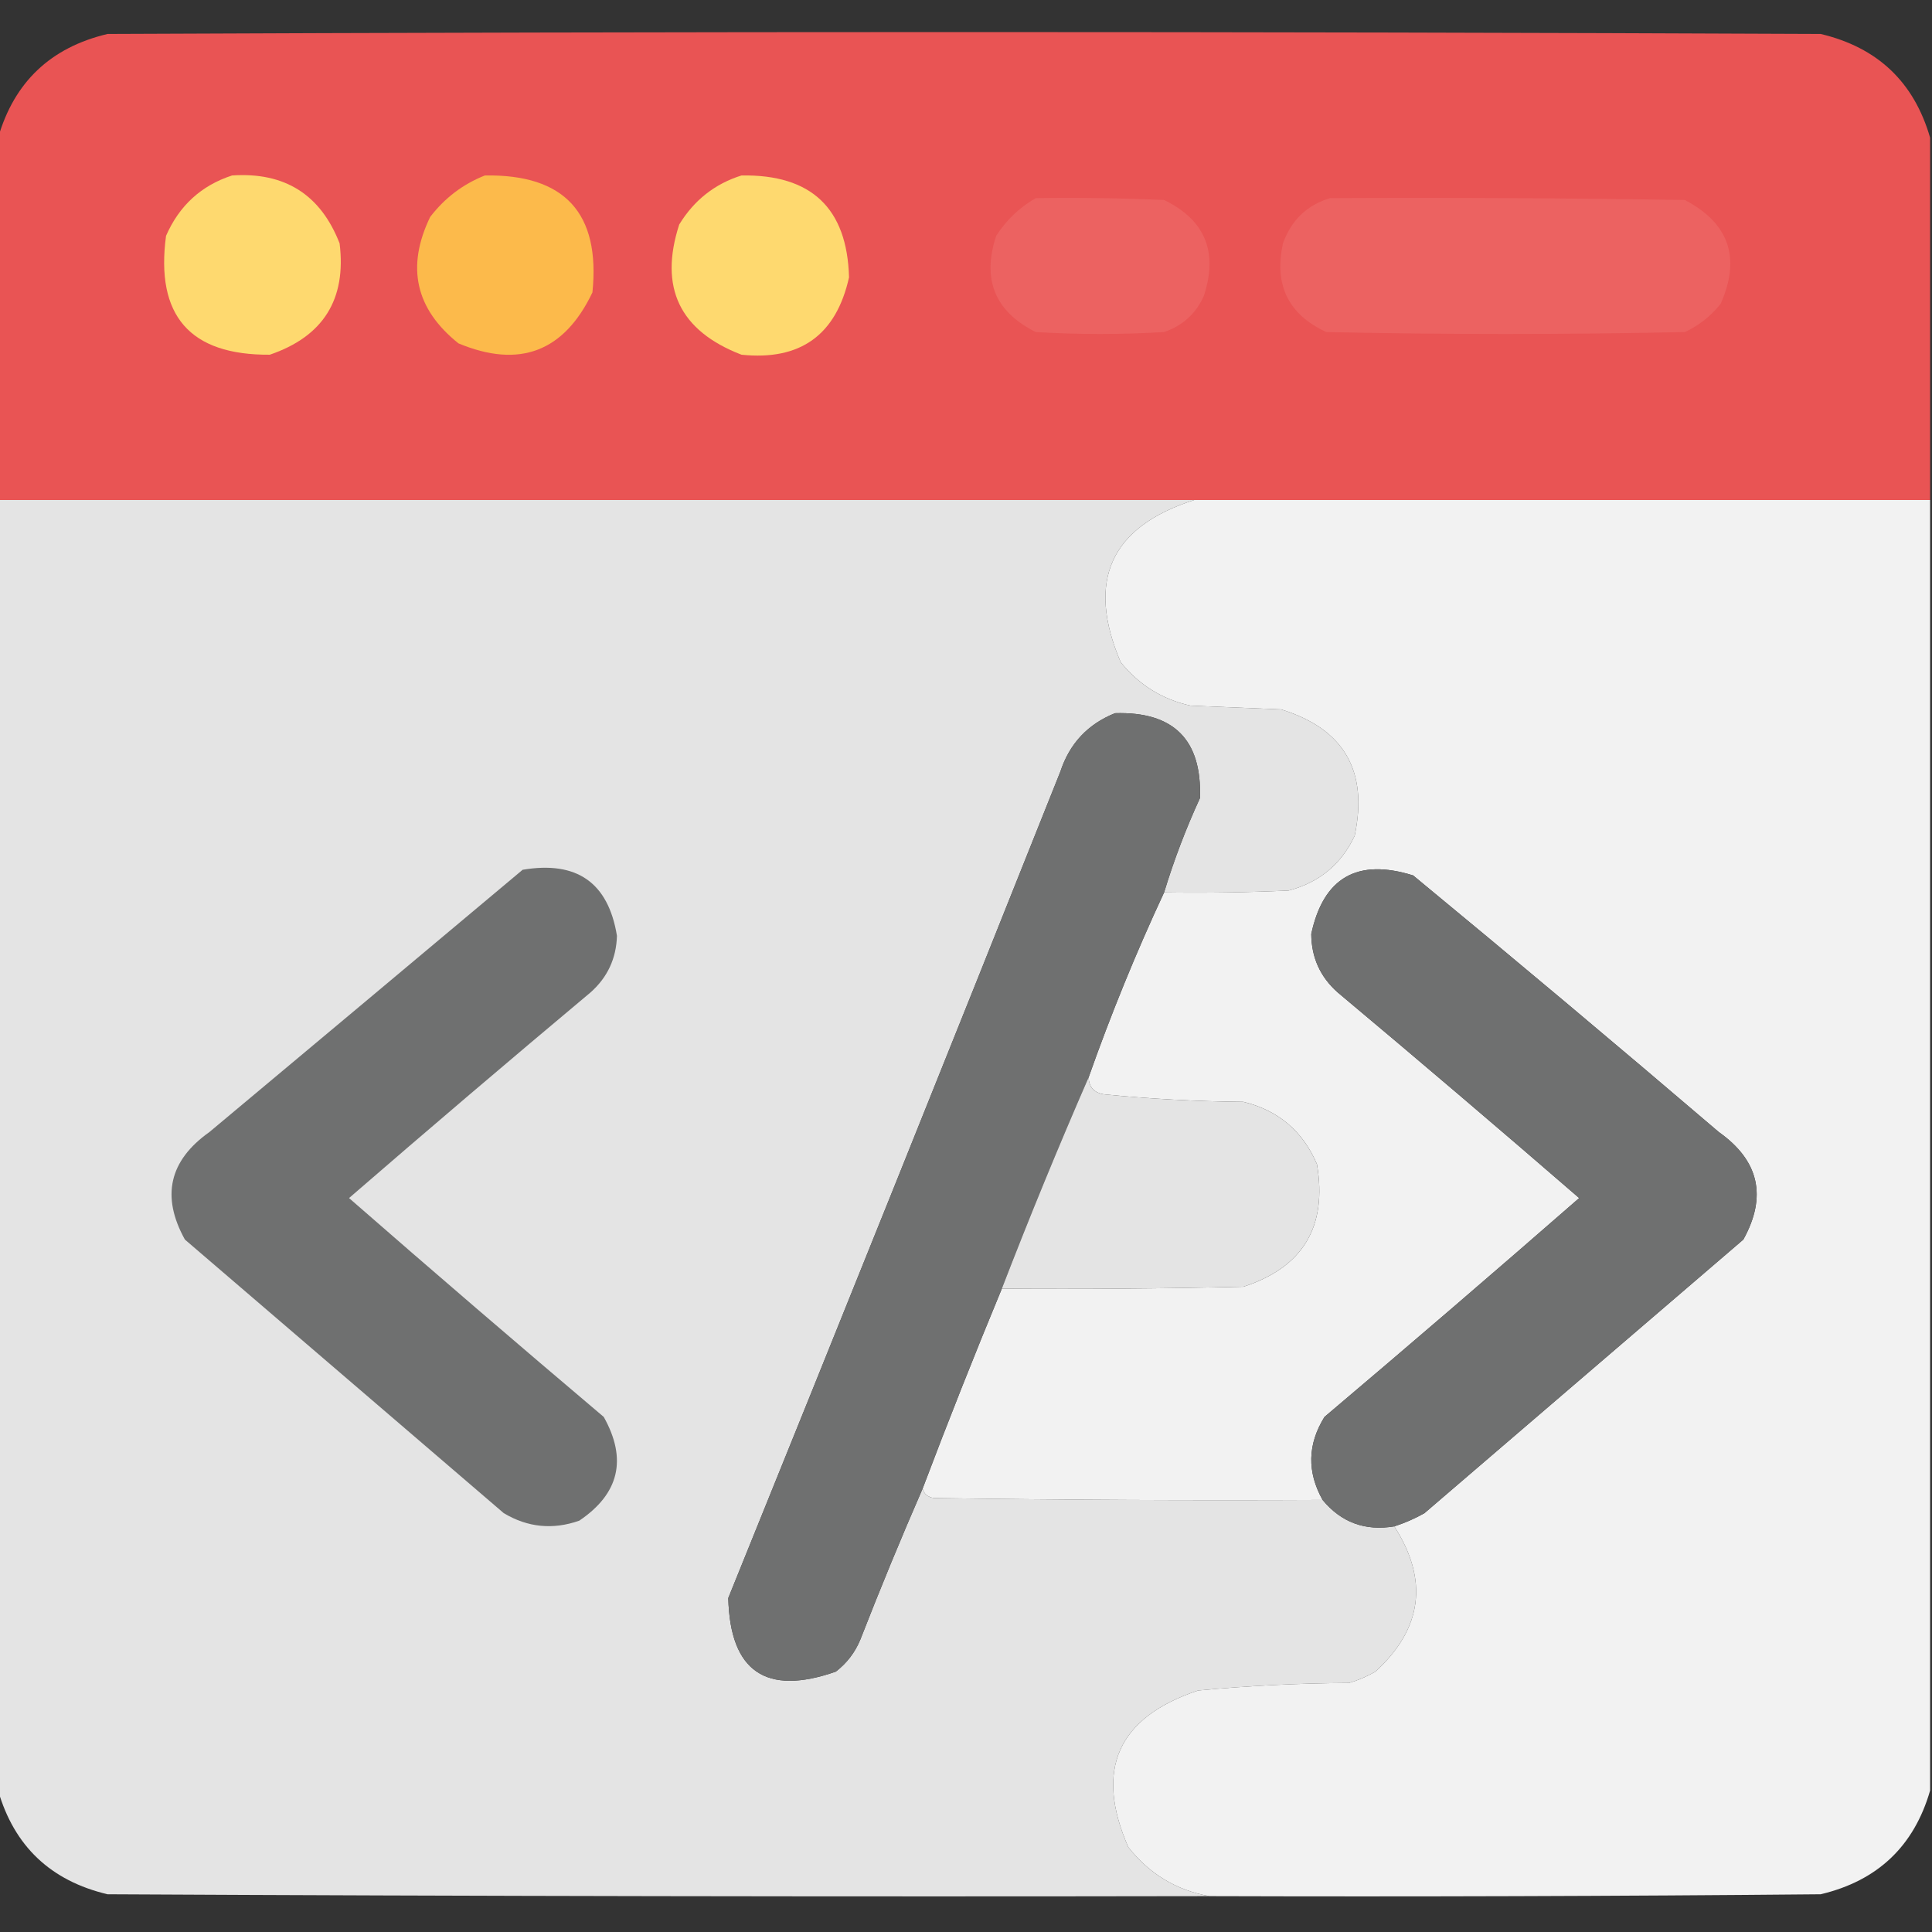
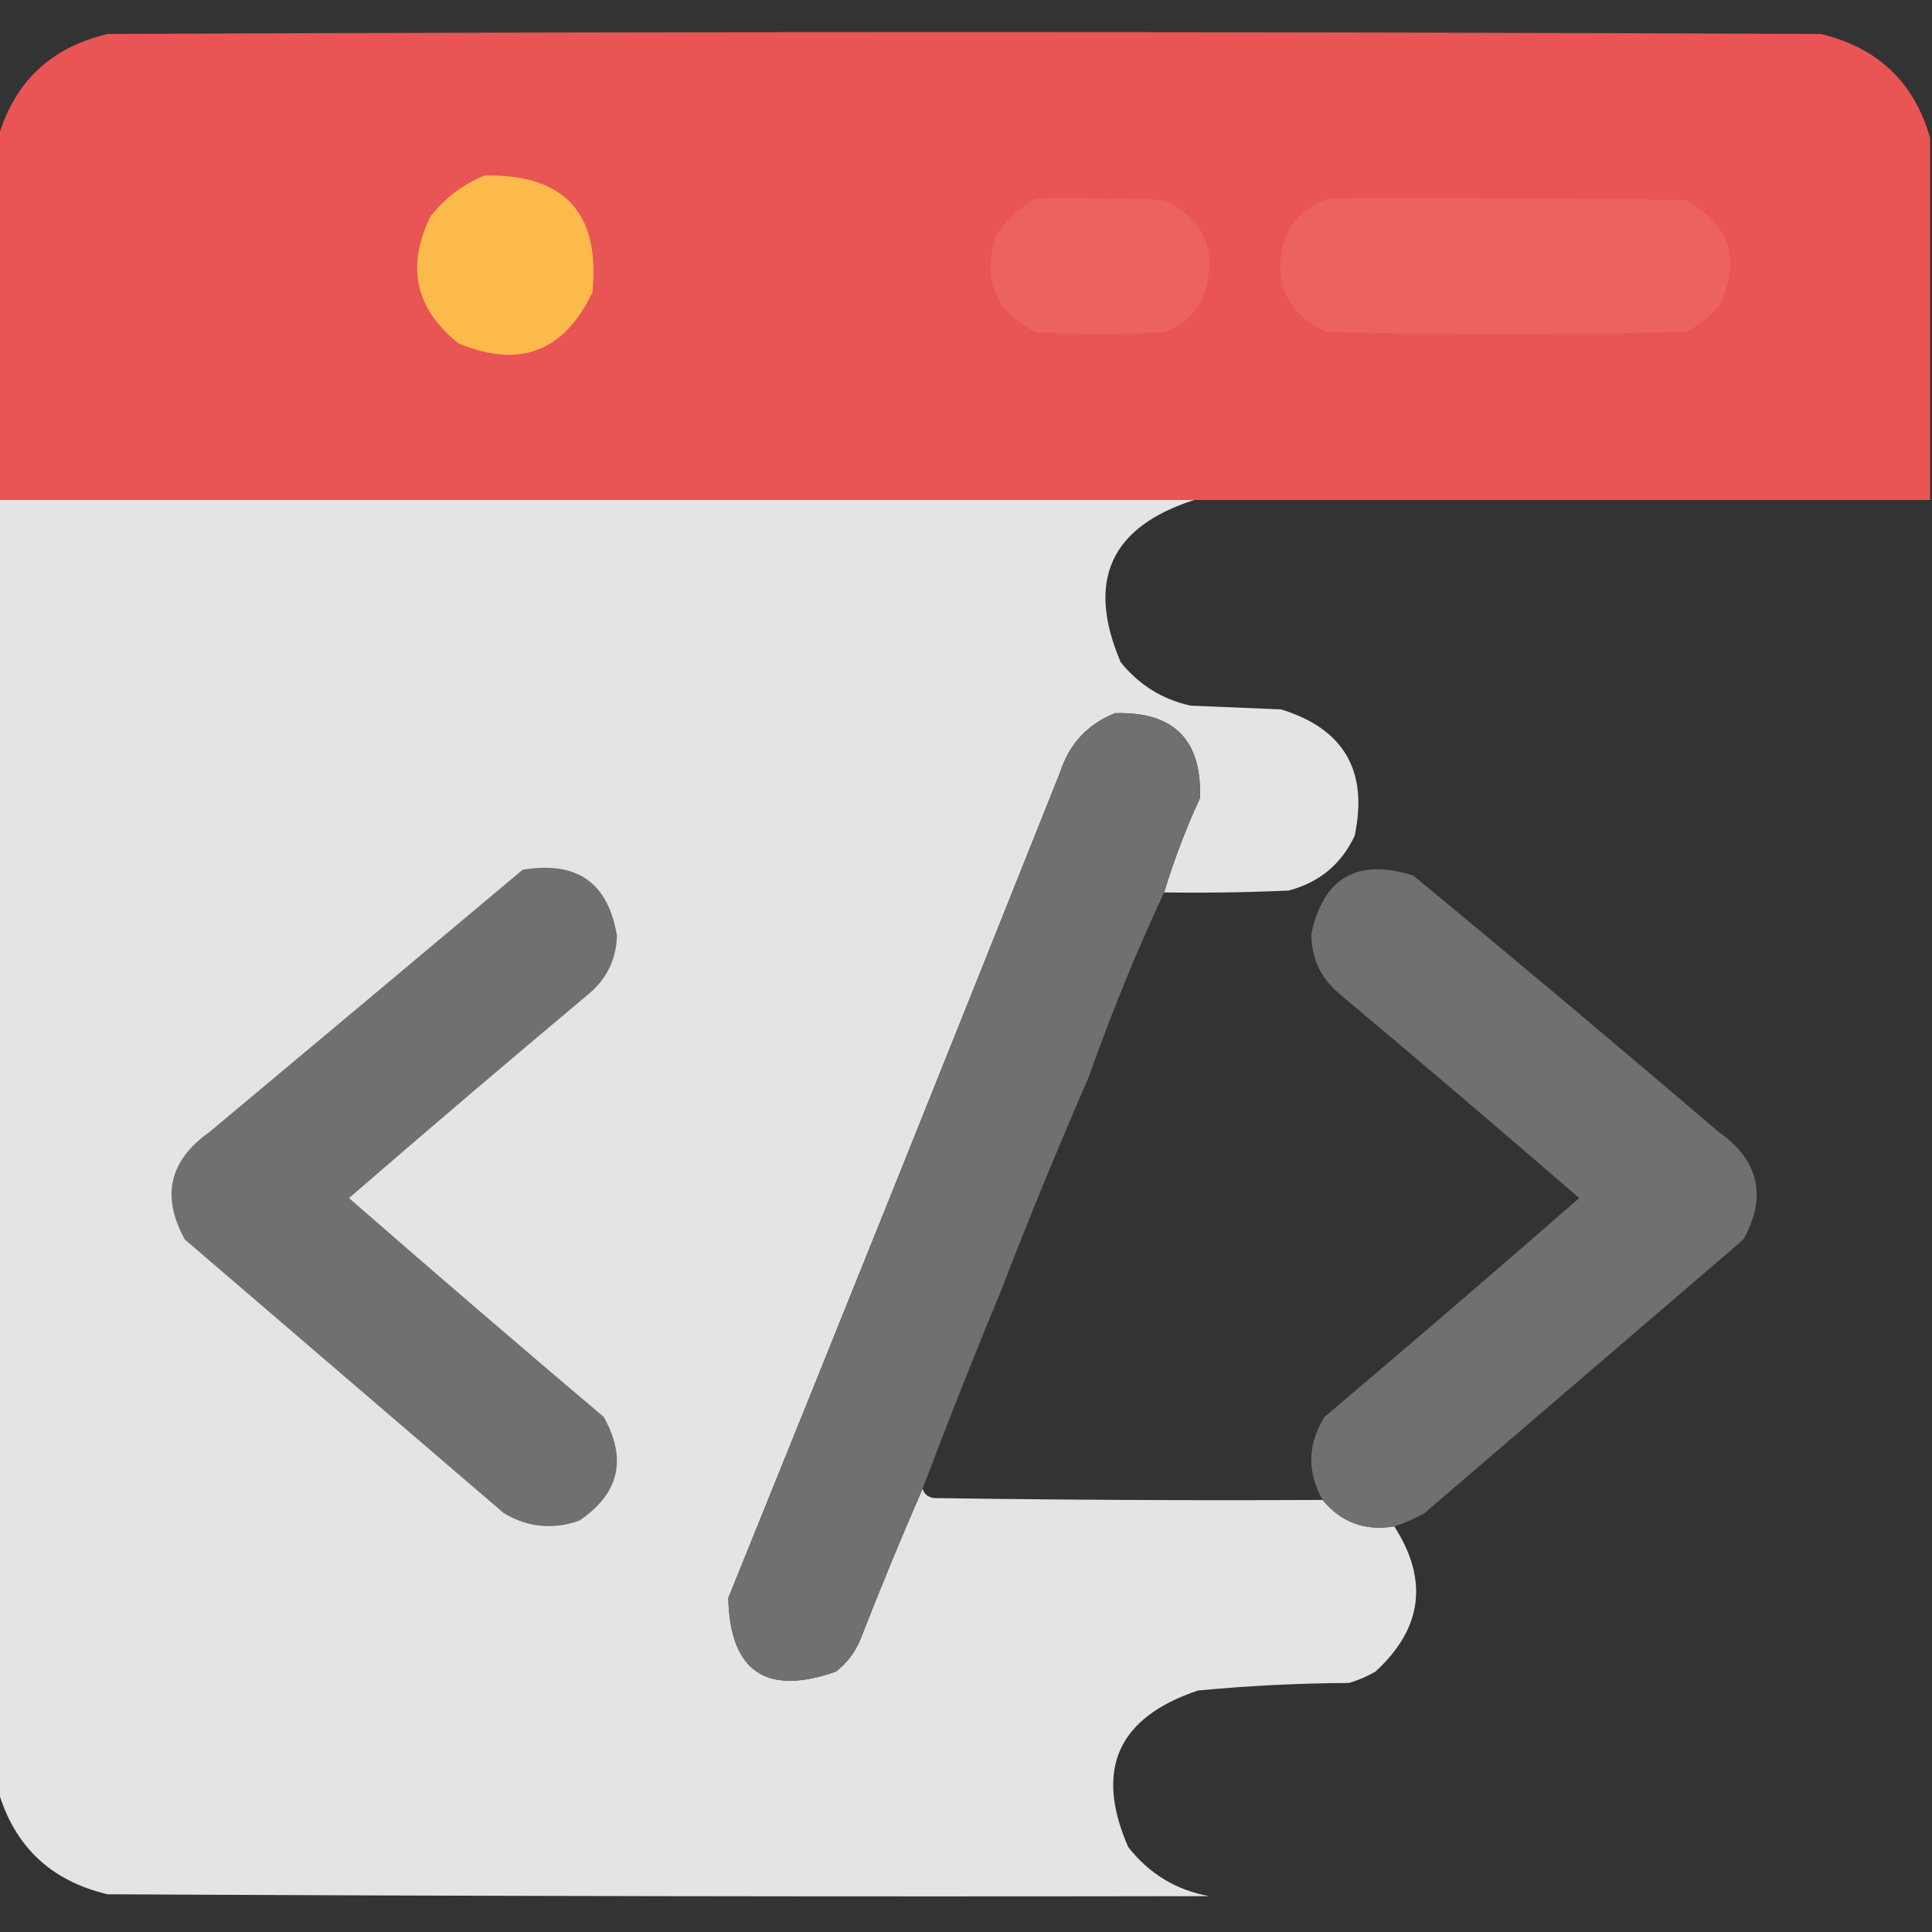
<svg xmlns="http://www.w3.org/2000/svg" width="200" height="200" viewBox="0 0 200 200" fill="none">
  <rect x="0" y="0" width="200" height="200" fill="#333333" stroke="none" />
  <g clip-path="url(#clip0_1398_2485)">
    <path opacity="0.998" fill-rule="evenodd" clip-rule="evenodd" d="M199.805 14.258C199.805 26.758 199.805 39.258 199.805 51.758C174.414 51.758 149.023 51.758 123.633 51.758C82.357 51.758 41.081 51.758 -0.195 51.758C-0.195 39.258 -0.195 26.758 -0.195 14.258C1.47 8.492 5.246 4.911 11.133 3.516C70.247 3.255 129.362 3.255 188.477 3.516C194.364 4.911 198.14 8.492 199.805 14.258Z" fill="#E95454" />
-     <path fill-rule="evenodd" clip-rule="evenodd" d="M24.023 18.164C29.477 17.796 33.188 20.14 35.156 25.196C35.872 30.99 33.463 34.831 27.93 36.719C19.662 36.781 16.081 32.68 17.188 24.414C18.556 21.286 20.835 19.203 24.023 18.164Z" fill="#FED96F" />
    <path fill-rule="evenodd" clip-rule="evenodd" d="M50.195 18.164C58.455 18.025 62.166 22.061 61.328 30.273C58.392 36.417 53.77 38.175 47.461 35.546C43.007 31.989 42.031 27.627 44.531 22.46C46.038 20.495 47.926 19.062 50.195 18.164Z" fill="#FCBA4B" />
-     <path fill-rule="evenodd" clip-rule="evenodd" d="M76.758 18.164C83.989 18.04 87.7 21.555 87.891 28.711C86.561 34.683 82.85 37.352 76.758 36.719C70.349 34.252 68.2 29.76 70.313 23.242C71.852 20.722 74 19.029 76.758 18.164Z" fill="#FED96F" />
    <path fill-rule="evenodd" clip-rule="evenodd" d="M107.227 20.508C111.656 20.443 116.083 20.508 120.508 20.703C124.761 22.777 126.128 26.097 124.61 30.664C123.787 32.479 122.42 33.716 120.508 34.375C116.081 34.635 111.654 34.635 107.227 34.375C103.002 32.266 101.634 28.945 103.125 24.414C104.195 22.758 105.562 21.456 107.227 20.508Z" fill="#EC6261" />
    <path fill-rule="evenodd" clip-rule="evenodd" d="M137.695 20.508C149.935 20.443 162.175 20.508 174.414 20.703C178.991 23.105 180.227 26.686 178.125 31.445C177.112 32.72 175.875 33.696 174.414 34.375C162.044 34.635 149.674 34.635 137.304 34.375C133.369 32.558 131.872 29.498 132.812 25.195C133.675 22.788 135.302 21.226 137.695 20.508Z" fill="#EC6261" />
    <path opacity="0.999" fill-rule="evenodd" clip-rule="evenodd" d="M-0.195 51.758C41.081 51.758 82.357 51.758 123.633 51.758C114.956 54.53 112.417 60.129 116.016 68.555C117.91 70.901 120.319 72.398 123.242 73.047C126.367 73.177 129.492 73.307 132.617 73.438C139.121 75.438 141.66 79.8 140.234 86.523C138.85 89.466 136.571 91.353 133.398 92.188C129.104 92.383 124.807 92.448 120.508 92.383C121.52 89.054 122.757 85.799 124.219 82.617C124.429 76.577 121.499 73.648 115.43 73.828C112.605 74.96 110.717 76.979 109.766 79.883C98.384 108.43 86.925 136.945 75.391 165.43C75.582 173.037 79.293 175.577 86.523 173.047C87.669 172.162 88.516 171.055 89.062 169.727C91.124 164.439 93.272 159.23 95.508 154.102C95.657 154.661 96.047 154.986 96.68 155.078C110.091 155.273 123.502 155.339 136.914 155.273C138.841 157.602 141.315 158.513 144.336 158.008C147.904 163.569 147.252 168.582 142.383 173.047C141.517 173.545 140.605 173.936 139.648 174.219C134.418 174.248 129.21 174.509 124.023 175C115.698 177.783 113.289 183.186 116.797 191.211C118.974 193.982 121.773 195.675 125.195 196.289C87.174 196.354 49.154 196.289 11.133 196.094C5.246 194.698 1.47 191.117 -0.195 185.352C-0.195 140.82 -0.195 96.289 -0.195 51.758Z" fill="#E4E4E4" />
-     <path fill-rule="evenodd" clip-rule="evenodd" d="M123.633 51.758C149.023 51.758 174.414 51.758 199.805 51.758C199.805 96.289 199.805 140.82 199.805 185.352C198.14 191.117 194.364 194.698 188.477 196.094C167.383 196.289 146.289 196.354 125.195 196.289C121.773 195.675 118.974 193.982 116.797 191.211C113.289 183.186 115.698 177.783 124.023 175C129.21 174.509 134.418 174.248 139.648 174.219C140.605 173.936 141.517 173.545 142.383 173.047C147.252 168.582 147.904 163.569 144.336 158.008C145.413 157.665 146.455 157.209 147.461 156.641C158.464 147.2 169.466 137.761 180.469 128.32C182.945 123.852 182.099 120.141 177.93 117.188C167.455 108.24 156.908 99.386 146.289 90.625C140.514 88.822 136.999 90.841 135.742 96.68C135.756 99.115 136.667 101.133 138.477 102.734C146.877 109.769 155.211 116.865 163.477 124.023C154.755 131.637 145.966 139.189 137.109 146.68C135.355 149.51 135.289 152.375 136.914 155.273C123.502 155.339 110.091 155.273 96.68 155.078C96.047 154.986 95.657 154.661 95.508 154.102C98.135 147.155 100.87 140.254 103.711 133.398C112.045 133.464 120.379 133.398 128.711 133.203C134.889 131.203 137.429 126.971 136.328 120.508C134.858 117.084 132.319 114.936 128.711 114.062C123.875 114.021 119.057 113.761 114.258 113.281C113.24 113.105 112.719 112.52 112.695 111.523C115.002 104.988 117.606 98.608 120.508 92.383C124.807 92.448 129.104 92.383 133.398 92.188C136.571 91.353 138.85 89.466 140.234 86.523C141.66 79.8 139.121 75.438 132.617 73.438C129.492 73.307 126.367 73.177 123.242 73.047C120.319 72.398 117.91 70.901 116.016 68.555C112.417 60.129 114.956 54.53 123.633 51.758Z" fill="#F2F2F2" />
    <path fill-rule="evenodd" clip-rule="evenodd" d="M120.508 92.383C117.606 98.608 115.002 104.988 112.695 111.523C109.555 118.724 106.56 126.016 103.711 133.398C100.87 140.254 98.135 147.155 95.508 154.102C93.272 159.231 91.124 164.439 89.062 169.727C88.516 171.056 87.669 172.163 86.523 173.047C79.293 175.577 75.582 173.038 75.391 165.43C86.925 136.945 98.384 108.43 109.766 79.883C110.717 76.979 112.605 74.961 115.43 73.828C121.499 73.648 124.429 76.577 124.219 82.617C122.757 85.799 121.52 89.054 120.508 92.383Z" fill="#6F7070" />
    <path fill-rule="evenodd" clip-rule="evenodd" d="M54.102 90.039C59.712 89.086 62.967 91.364 63.867 96.875C63.798 99.227 62.886 101.18 61.133 102.734C52.733 109.769 44.399 116.865 36.133 124.023C44.854 131.637 53.644 139.189 62.5 146.68C64.948 151.05 64.102 154.63 59.961 157.422C57.226 158.381 54.622 158.12 52.149 156.641C41.146 147.2 30.143 137.76 19.141 128.32C16.665 123.852 17.511 120.141 21.68 117.187C32.515 108.131 43.322 99.081 54.102 90.039Z" fill="#6F7070" />
    <path fill-rule="evenodd" clip-rule="evenodd" d="M144.336 158.008C141.315 158.513 138.841 157.602 136.914 155.274C135.289 152.375 135.355 149.51 137.109 146.68C145.966 139.19 154.755 131.637 163.477 124.024C155.211 116.865 146.877 109.769 138.477 102.735C136.667 101.133 135.756 99.115 135.742 96.68C136.999 90.841 140.514 88.823 146.289 90.625C156.908 99.386 167.455 108.24 177.93 117.188C182.099 120.141 182.945 123.852 180.469 128.32C169.466 137.761 158.464 147.201 147.461 156.641C146.455 157.21 145.413 157.665 144.336 158.008Z" fill="#6F7070" />
-     <path fill-rule="evenodd" clip-rule="evenodd" d="M112.695 111.523C112.719 112.52 113.24 113.105 114.258 113.281C119.057 113.761 123.875 114.021 128.711 114.062C132.319 114.936 134.858 117.084 136.328 120.508C137.429 126.971 134.889 131.203 128.711 133.203C120.379 133.398 112.045 133.464 103.711 133.398C106.56 126.016 109.555 118.724 112.695 111.523Z" fill="#E4E4E4" />
  </g>
  <defs>
    <clipPath id="clip0_1398_2485">
      <rect width="200" height="200" fill="white" />
    </clipPath>
  </defs>
</svg>